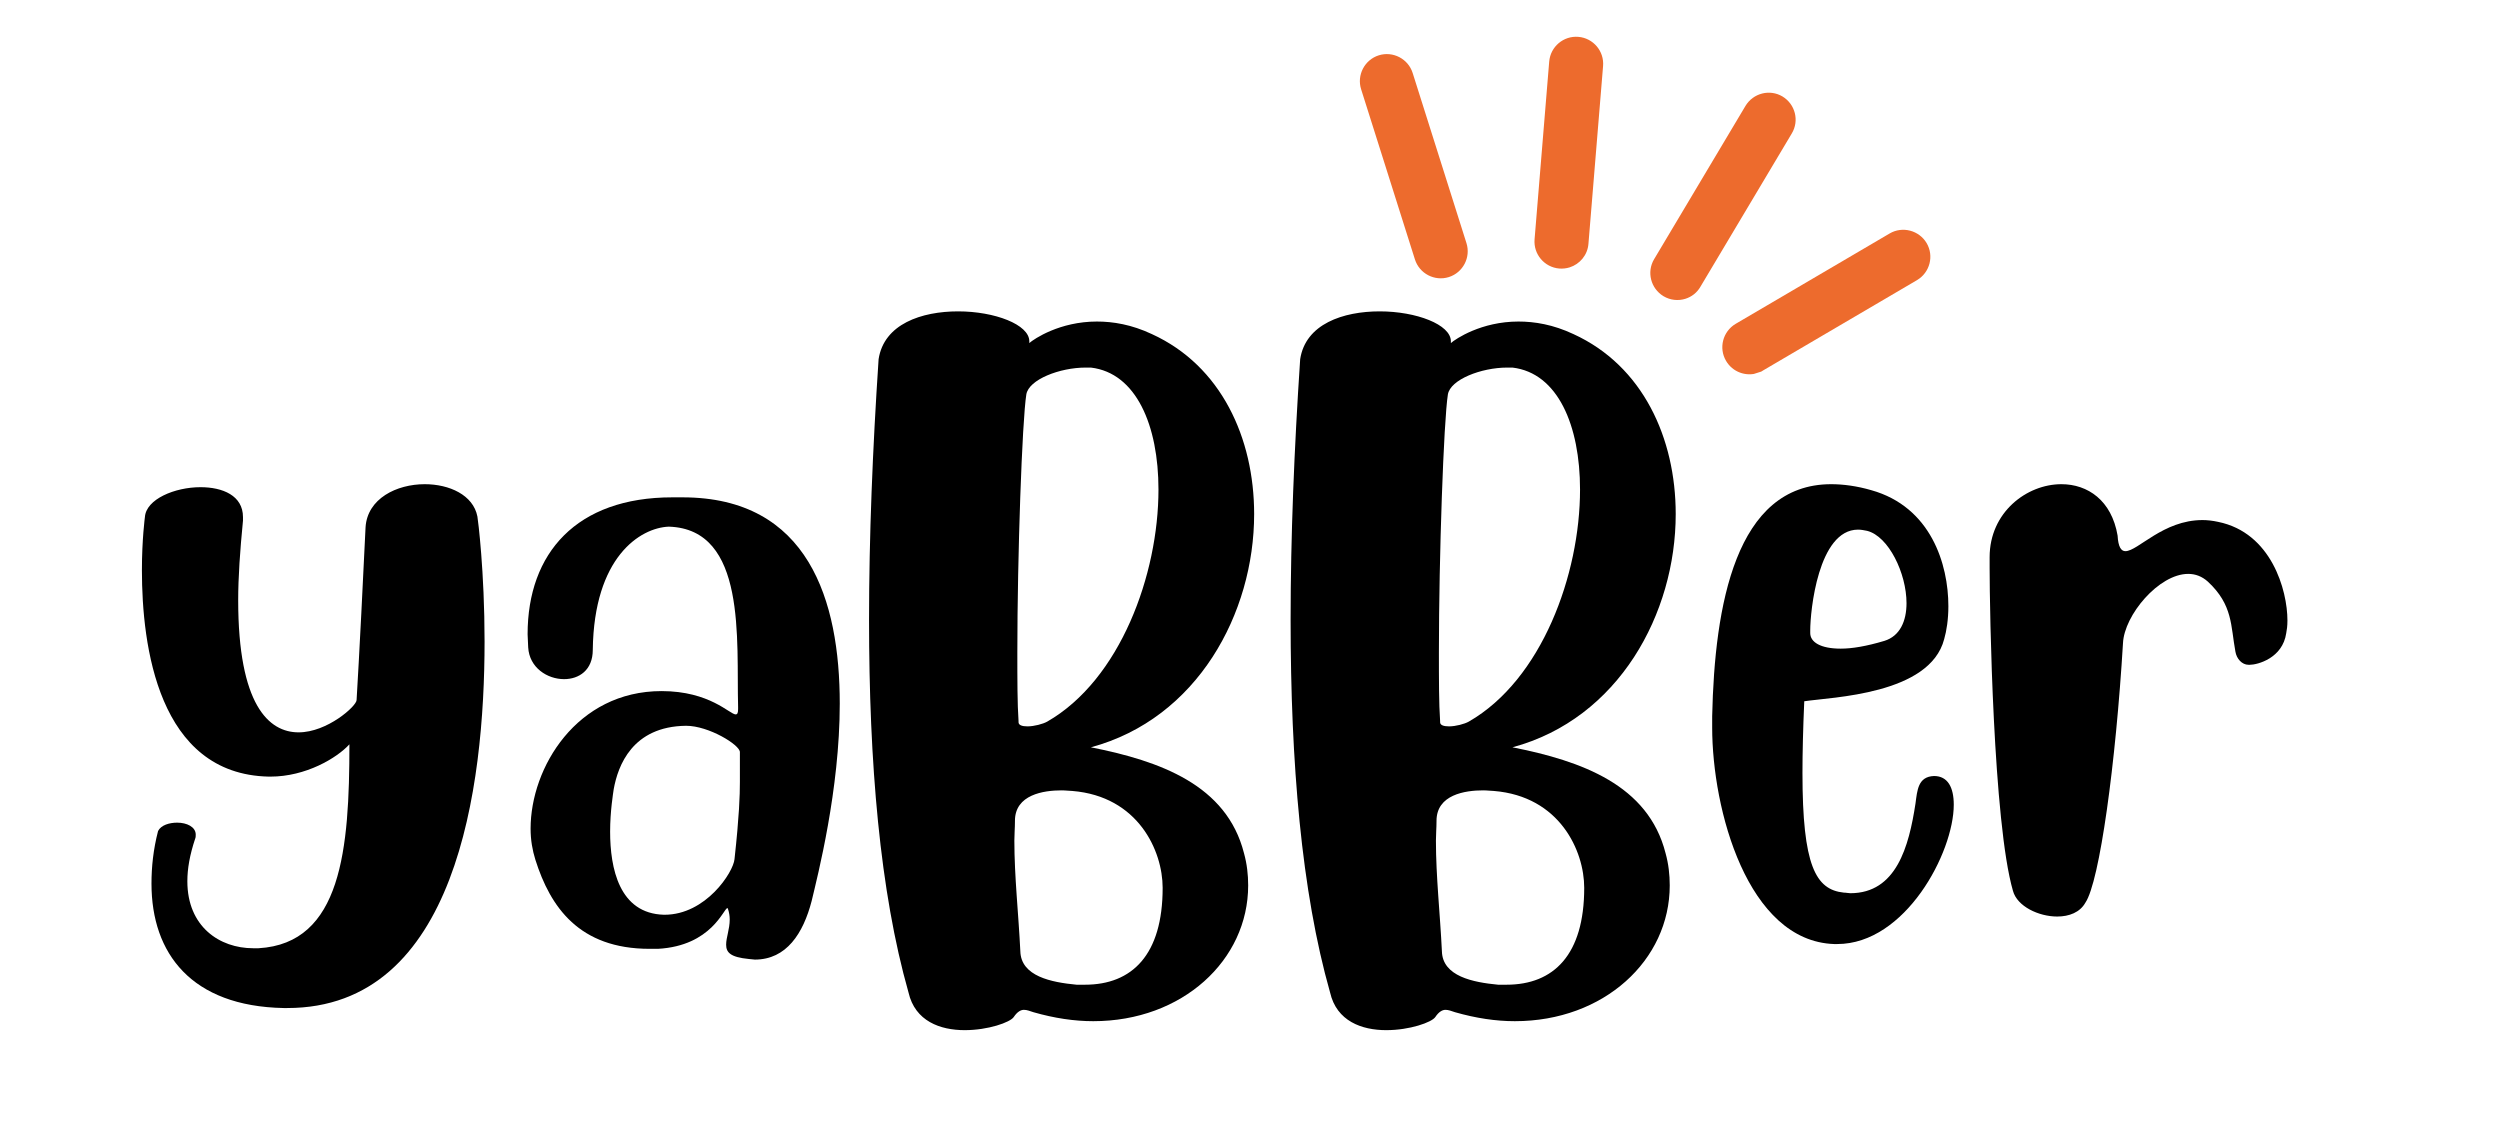
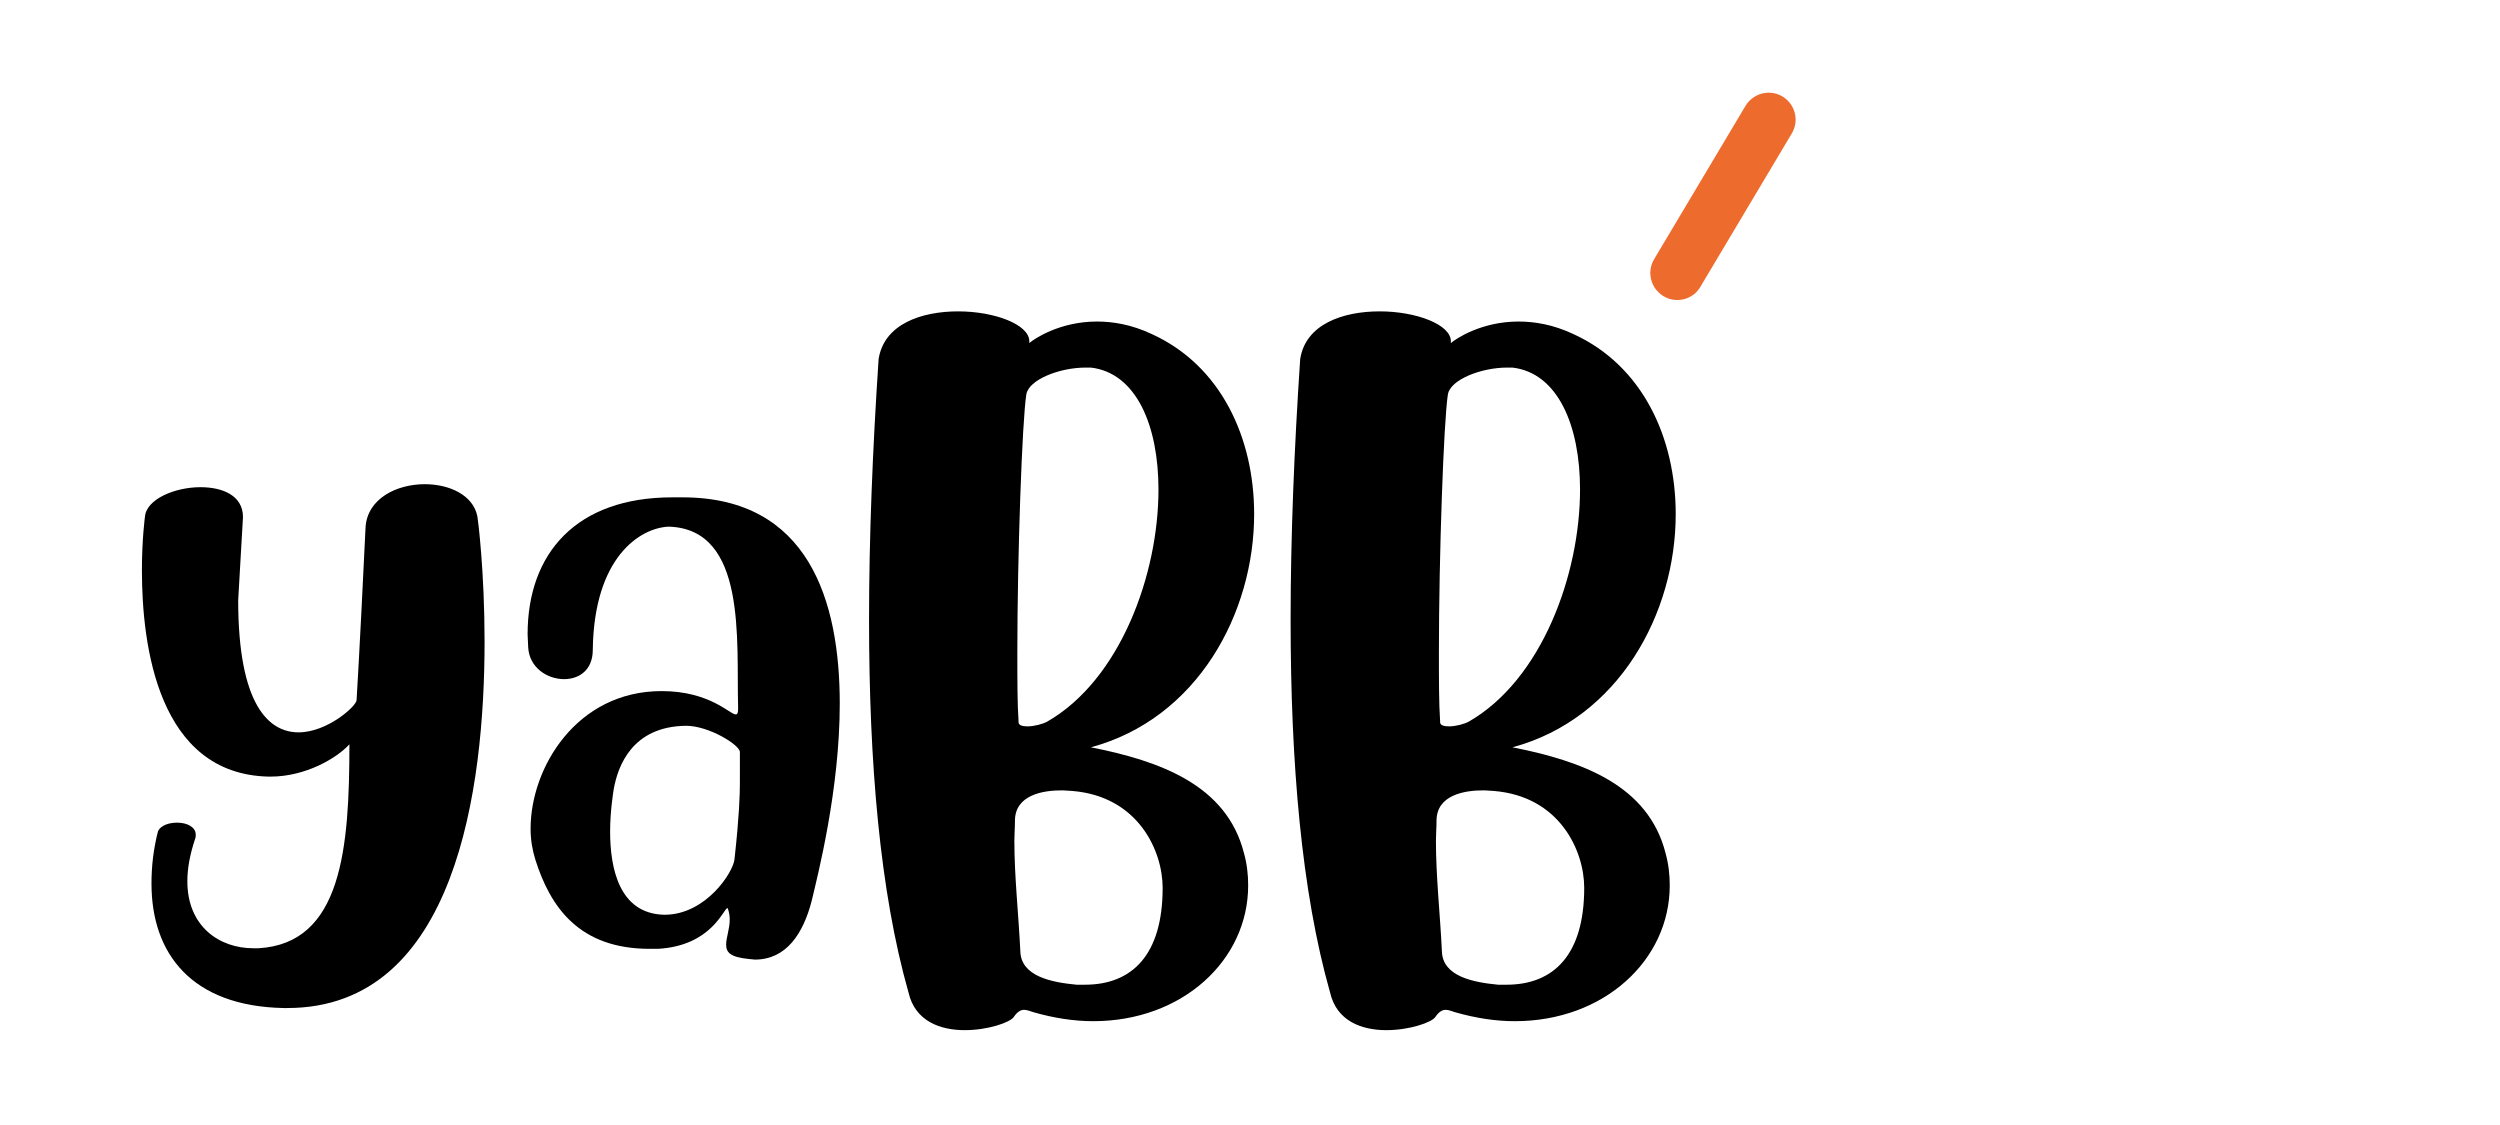
<svg xmlns="http://www.w3.org/2000/svg" width="1000" zoomAndPan="magnify" viewBox="0 0 750 337.5" height="450" preserveAspectRatio="xMidYMid meet" version="1.0">
  <defs>
    <g />
    <clipPath id="8273a76aee">
      <path d="M 407 16 L 441 16 L 441 84 L 407 84 Z M 407 16 " clip-rule="nonzero" />
    </clipPath>
    <clipPath id="a298bb26e0">
      <path d="M 405.512 19.168 L 548.336 -25.996 L 586.043 93.242 L 443.219 138.406 Z M 405.512 19.168 " clip-rule="nonzero" />
    </clipPath>
    <clipPath id="59f47c219d">
      <path d="M 405.512 19.168 L 548.336 -25.996 L 586.043 93.242 L 443.219 138.406 Z M 405.512 19.168 " clip-rule="nonzero" />
    </clipPath>
    <clipPath id="2fb26b0112">
      <path d="M 460 11 L 481 11 L 481 81 L 460 81 Z M 460 11 " clip-rule="nonzero" />
    </clipPath>
    <clipPath id="eb3cdf1aed">
      <path d="M 405.512 19.168 L 548.336 -25.996 L 586.043 93.242 L 443.219 138.406 Z M 405.512 19.168 " clip-rule="nonzero" />
    </clipPath>
    <clipPath id="dffc181699">
      <path d="M 405.512 19.168 L 548.336 -25.996 L 586.043 93.242 L 443.219 138.406 Z M 405.512 19.168 " clip-rule="nonzero" />
    </clipPath>
    <clipPath id="2fa97bc001">
      <path d="M 495 27 L 539 27 L 539 91 L 495 91 Z M 495 27 " clip-rule="nonzero" />
    </clipPath>
    <clipPath id="9dda7c6855">
      <path d="M 405.512 19.168 L 548.336 -25.996 L 586.043 93.242 L 443.219 138.406 Z M 405.512 19.168 " clip-rule="nonzero" />
    </clipPath>
    <clipPath id="1ff318c7ba">
      <path d="M 405.512 19.168 L 548.336 -25.996 L 586.043 93.242 L 443.219 138.406 Z M 405.512 19.168 " clip-rule="nonzero" />
    </clipPath>
    <clipPath id="566c0bd64e">
      <path d="M 516 68 L 580 68 L 580 113 L 516 113 Z M 516 68 " clip-rule="nonzero" />
    </clipPath>
    <clipPath id="b73660af62">
      <path d="M 405.512 19.168 L 548.336 -25.996 L 586.043 93.242 L 443.219 138.406 Z M 405.512 19.168 " clip-rule="nonzero" />
    </clipPath>
    <clipPath id="128c091d44">
-       <path d="M 405.512 19.168 L 548.336 -25.996 L 586.043 93.242 L 443.219 138.406 Z M 405.512 19.168 " clip-rule="nonzero" />
-     </clipPath>
+       </clipPath>
  </defs>
  <g clip-path="url(#8273a76aee)">
    <g clip-path="url(#a298bb26e0)">
      <g clip-path="url(#59f47c219d)">
-         <path fill="#ed6b2d" d="M 434.656 83.121 C 430.406 84.465 425.828 82.09 424.48 77.836 L 408.336 26.777 C 406.992 22.527 409.371 17.949 413.621 16.602 C 417.875 15.258 422.453 17.637 423.797 21.891 L 439.941 72.949 C 441.285 77.199 438.91 81.777 434.656 83.121 Z M 434.656 83.121 " fill-opacity="1" fill-rule="nonzero" />
-       </g>
+         </g>
    </g>
  </g>
  <g clip-path="url(#2fb26b0112)">
    <g clip-path="url(#eb3cdf1aed)">
      <g clip-path="url(#dffc181699)">
-         <path fill="#ed6b2d" d="M 470.895 80.211 C 469.93 80.516 468.863 80.641 467.773 80.559 C 463.316 80.18 459.996 76.258 460.371 71.801 L 464.762 18.461 C 465.137 14.004 469.062 10.68 473.516 11.055 C 477.973 11.434 481.297 15.355 480.922 19.812 L 476.531 73.156 C 476.273 76.512 473.949 79.242 470.895 80.211 Z M 470.895 80.211 " fill-opacity="1" fill-rule="nonzero" />
-       </g>
+         </g>
    </g>
  </g>
  <g clip-path="url(#2fa97bc001)">
    <g clip-path="url(#9dda7c6855)">
      <g clip-path="url(#1ff318c7ba)">
        <path fill="#ed6b2d" d="M 505.633 89.633 C 503.508 90.305 501.102 90.086 499.055 88.863 C 495.219 86.547 493.949 81.594 496.227 77.77 L 523.645 31.77 C 525.961 27.934 530.918 26.664 534.742 28.941 C 538.578 31.258 539.848 36.211 537.531 40.047 L 510.113 86.047 C 509.098 87.812 507.488 89.047 505.633 89.633 Z M 505.633 89.633 " fill-opacity="1" fill-rule="nonzero" />
      </g>
    </g>
  </g>
  <g clip-path="url(#566c0bd64e)">
    <g clip-path="url(#b73660af62)">
      <g clip-path="url(#128c091d44)">
        <path fill="#ed6b2d" d="M 527.262 111.918 C 523.746 113.027 519.77 111.609 517.82 108.27 C 515.535 104.402 516.855 99.434 520.684 97.16 L 566.875 70.055 C 570.703 67.781 575.711 69.09 577.984 72.918 C 580.27 76.789 578.949 81.754 575.121 84.027 L 528.93 111.133 C 528.41 111.512 527.844 111.734 527.262 111.918 Z M 527.262 111.918 " fill-opacity="1" fill-rule="nonzero" />
      </g>
    </g>
  </g>
  <g fill="#000000" fill-opacity="1">
    <g transform="translate(40.242, 229.933)">
      <g>
-         <path d="M 69.426 -71.758 C 68.891 -60.098 67.453 -31.574 66.734 -19.914 C 66.734 -18.121 57.945 -10.227 49.336 -10.227 C 40.363 -10.227 31.215 -18.477 31.215 -49.871 C 31.215 -56.691 31.754 -64.582 32.652 -73.734 L 32.652 -74.809 C 32.652 -81.266 26.551 -83.777 19.914 -83.777 C 12.199 -83.777 3.59 -80.191 3.23 -74.809 C 3.23 -74.809 2.332 -68.172 2.332 -58.844 C 2.332 -36.238 7.176 2.332 40.363 3.051 L 40.902 3.051 C 51.488 3.051 60.816 -2.512 64.582 -6.637 C 64.582 24.758 62.25 53.102 37.316 54.539 L 35.699 54.539 C 25.652 54.539 15.965 48.078 15.965 34.445 C 15.965 30.676 16.684 26.551 18.297 21.707 C 18.477 21.348 18.477 20.809 18.477 20.453 C 18.477 18.121 15.785 16.863 12.918 16.863 C 10.586 16.863 8.074 17.582 7.176 19.375 C 5.742 24.938 5.203 30.141 5.203 35.16 C 5.203 56.152 17.223 71.938 44.852 72.477 L 45.926 72.477 C 96.695 72.477 105.129 6.277 105.129 -37.496 C 105.129 -58.484 103.152 -74.09 102.977 -74.988 C 101.719 -81.445 94.543 -84.676 87.188 -84.676 C 78.758 -84.676 69.965 -80.371 69.426 -71.758 Z M 69.426 -71.758 " />
+         <path d="M 69.426 -71.758 C 68.891 -60.098 67.453 -31.574 66.734 -19.914 C 66.734 -18.121 57.945 -10.227 49.336 -10.227 C 40.363 -10.227 31.215 -18.477 31.215 -49.871 L 32.652 -74.809 C 32.652 -81.266 26.551 -83.777 19.914 -83.777 C 12.199 -83.777 3.59 -80.191 3.23 -74.809 C 3.23 -74.809 2.332 -68.172 2.332 -58.844 C 2.332 -36.238 7.176 2.332 40.363 3.051 L 40.902 3.051 C 51.488 3.051 60.816 -2.512 64.582 -6.637 C 64.582 24.758 62.25 53.102 37.316 54.539 L 35.699 54.539 C 25.652 54.539 15.965 48.078 15.965 34.445 C 15.965 30.676 16.684 26.551 18.297 21.707 C 18.477 21.348 18.477 20.809 18.477 20.453 C 18.477 18.121 15.785 16.863 12.918 16.863 C 10.586 16.863 8.074 17.582 7.176 19.375 C 5.742 24.938 5.203 30.141 5.203 35.16 C 5.203 56.152 17.223 71.938 44.852 72.477 L 45.926 72.477 C 96.695 72.477 105.129 6.277 105.129 -37.496 C 105.129 -58.484 103.152 -74.09 102.977 -74.988 C 101.719 -81.445 94.543 -84.676 87.188 -84.676 C 78.758 -84.676 69.965 -80.371 69.426 -71.758 Z M 69.426 -71.758 " />
      </g>
    </g>
  </g>
  <g fill="#000000" fill-opacity="1">
    <g transform="translate(153.975, 229.933)">
      <g>
        <path d="M 70.684 57.766 C 71.223 57.766 71.938 57.945 72.477 57.945 C 81.984 57.945 87.008 50.051 89.52 40.363 C 91.312 32.828 97.953 6.996 97.953 -18.836 C 97.953 -49.695 88.621 -80.73 50.77 -80.73 L 47.719 -80.73 C 19.016 -80.73 4.305 -64.047 4.305 -39.648 C 4.305 -38.391 4.484 -36.957 4.484 -35.699 C 4.844 -29.602 10.227 -26.191 15.25 -26.191 C 19.734 -26.191 23.859 -28.883 23.859 -34.984 C 24.219 -62.789 38.031 -71.578 46.645 -71.938 C 70.145 -71.223 66.914 -37.852 67.453 -17.941 L 67.453 -17.223 C 67.453 -16.145 67.273 -15.609 66.734 -15.609 C 64.941 -15.609 59.023 -22.605 44.492 -22.605 C 19.016 -22.605 5.203 0.359 5.203 18.656 C 5.203 22.066 5.742 25.117 6.637 27.984 C 11.121 42.16 19.734 54.715 40.902 54.715 L 43.414 54.715 C 59.559 53.82 63.148 42.516 64.227 42.516 C 64.227 42.516 64.402 42.516 64.402 42.695 C 64.762 43.773 64.941 44.852 64.941 45.926 C 64.941 48.797 63.867 51.309 63.867 53.461 C 63.867 55.793 65.121 57.227 70.684 57.766 Z M 45.207 44.492 C 31.754 44.133 29.062 30.496 29.062 19.555 C 29.062 13.453 29.961 8.074 30.141 6.816 C 31.395 -0.18 35.699 -12.02 51.848 -12.199 C 58.664 -12.199 67.992 -6.457 67.992 -4.305 L 67.992 4.664 C 67.992 8.609 67.812 14.711 66.379 27.809 C 66.02 31.754 57.766 44.492 45.387 44.492 Z M 45.207 44.492 " />
      </g>
    </g>
  </g>
  <g fill="#000000" fill-opacity="1">
    <g transform="translate(257.124, 229.933)">
      <g>
        <path d="M 51.668 -127.016 L 51.668 -127.551 C 51.668 -132.574 41.262 -136.523 30.316 -136.523 C 19.375 -136.523 8.074 -132.754 6.457 -122.172 C 4.664 -95.262 3.59 -68.891 3.59 -43.953 C 3.59 -1.254 6.816 37.496 15.43 67.812 C 17.402 76.422 24.938 79.113 32.293 79.113 C 39.289 79.113 45.926 76.781 47.004 75.168 C 48.078 73.555 49.156 73.016 50.051 73.016 C 50.949 73.016 51.848 73.375 52.922 73.734 C 59.203 75.527 65.121 76.422 70.863 76.422 C 97.594 76.422 117.328 58.125 117.328 35.699 C 117.328 32.473 116.969 29.242 116.07 26.012 C 110.867 5.562 90.953 -1.613 70.145 -5.742 C 102.078 -14.352 119.121 -45.926 119.121 -75.707 C 119.121 -98.488 109.254 -120.195 88.445 -129.703 C 82.344 -132.574 76.781 -133.473 71.938 -133.473 C 60.816 -133.473 53.102 -128.27 51.668 -127.016 Z M 91.672 36.418 C 91.672 56.512 82.523 65.48 68.352 65.48 L 65.84 65.48 C 58.305 64.762 49.156 62.969 48.977 55.434 C 48.438 44.312 47.184 33.008 47.184 22.246 C 47.184 20.273 47.359 18.477 47.359 16.504 L 47.359 16.324 C 47.359 8.434 55.973 7.176 61.355 7.176 C 62.609 7.176 63.867 7.355 64.582 7.355 C 84.316 8.969 91.672 25.297 91.672 36.418 Z M 57.047 -13.453 C 55.793 -12.738 53.102 -12.02 51.129 -12.02 C 49.516 -12.02 48.438 -12.379 48.438 -13.277 L 48.438 -13.633 C 48.078 -18.836 48.078 -26.012 48.078 -34.266 C 48.078 -62.969 49.516 -103.691 50.77 -111.586 C 51.488 -116.07 60.816 -119.66 68.531 -119.66 L 70.145 -119.66 C 83.777 -118.043 90.418 -102.258 90.418 -83.062 C 90.418 -57.586 78.934 -26.012 57.047 -13.453 Z M 57.047 -13.453 " />
      </g>
    </g>
  </g>
  <g fill="#000000" fill-opacity="1">
    <g transform="translate(383.594, 229.933)">
      <g>
        <path d="M 51.668 -127.016 L 51.668 -127.551 C 51.668 -132.574 41.262 -136.523 30.316 -136.523 C 19.375 -136.523 8.074 -132.754 6.457 -122.172 C 4.664 -95.262 3.59 -68.891 3.59 -43.953 C 3.59 -1.254 6.816 37.496 15.43 67.812 C 17.402 76.422 24.938 79.113 32.293 79.113 C 39.289 79.113 45.926 76.781 47.004 75.168 C 48.078 73.555 49.156 73.016 50.051 73.016 C 50.949 73.016 51.848 73.375 52.922 73.734 C 59.203 75.527 65.121 76.422 70.863 76.422 C 97.594 76.422 117.328 58.125 117.328 35.699 C 117.328 32.473 116.969 29.242 116.07 26.012 C 110.867 5.562 90.953 -1.613 70.145 -5.742 C 102.078 -14.352 119.121 -45.926 119.121 -75.707 C 119.121 -98.488 109.254 -120.195 88.445 -129.703 C 82.344 -132.574 76.781 -133.473 71.938 -133.473 C 60.816 -133.473 53.102 -128.27 51.668 -127.016 Z M 91.672 36.418 C 91.672 56.512 82.523 65.48 68.352 65.48 L 65.84 65.48 C 58.305 64.762 49.156 62.969 48.977 55.434 C 48.438 44.312 47.184 33.008 47.184 22.246 C 47.184 20.273 47.359 18.477 47.359 16.504 L 47.359 16.324 C 47.359 8.434 55.973 7.176 61.355 7.176 C 62.609 7.176 63.867 7.355 64.582 7.355 C 84.316 8.969 91.672 25.297 91.672 36.418 Z M 57.047 -13.453 C 55.793 -12.738 53.102 -12.02 51.129 -12.02 C 49.516 -12.02 48.438 -12.379 48.438 -13.277 L 48.438 -13.633 C 48.078 -18.836 48.078 -26.012 48.078 -34.266 C 48.078 -62.969 49.516 -103.691 50.77 -111.586 C 51.488 -116.07 60.816 -119.66 68.531 -119.66 L 70.145 -119.66 C 83.777 -118.043 90.418 -102.258 90.418 -83.062 C 90.418 -57.586 78.934 -26.012 57.047 -13.453 Z M 57.047 -13.453 " />
      </g>
    </g>
  </g>
  <g fill="#000000" fill-opacity="1">
    <g transform="translate(510.064, 229.933)">
      <g>
-         <path d="M 73.195 -38.211 C 73.914 -40.723 74.449 -44.133 74.449 -48.078 C 74.449 -60.637 69.246 -77.859 51.309 -82.883 C 47.004 -84.137 42.875 -84.676 39.289 -84.676 C 10.586 -84.676 4.305 -48.258 3.59 -15.07 L 3.59 -11.66 C 3.59 12.918 14.172 52.383 40.184 53.281 L 41.082 53.281 C 61.535 53.281 76.066 25.832 76.066 11.48 C 76.066 6.277 74.27 2.871 70.145 2.871 C 65.301 3.051 65.121 7.176 64.582 11.121 C 62.609 24.039 58.844 38.031 45.027 38.031 C 44.492 38.031 43.773 37.852 43.055 37.852 C 34.625 36.957 30.676 29.781 30.676 1.973 C 30.676 -4.125 30.855 -11.301 31.215 -19.555 C 39.469 -20.809 68.891 -21.527 73.195 -38.211 Z M 50.051 -70.684 C 56.512 -69.07 61.891 -57.945 61.891 -48.977 C 61.891 -43.594 59.918 -39.109 55.254 -37.672 C 49.871 -36.059 45.566 -35.34 42.16 -35.34 C 36.059 -35.34 33.008 -37.316 33.008 -40.004 L 33.008 -40.902 C 33.008 -46.465 35.34 -71.043 47.359 -71.043 C 48.258 -71.043 49.156 -70.863 50.051 -70.684 Z M 50.051 -70.684 " />
-       </g>
+         </g>
    </g>
  </g>
  <g fill="#000000" fill-opacity="1">
    <g transform="translate(590.61, 229.933)">
      <g>
-         <path d="M 83.957 -30.496 L 84.316 -30.496 C 86.648 -30.496 94.184 -32.473 95.262 -40.004 C 95.441 -40.902 95.621 -42.16 95.621 -43.773 C 95.621 -52.922 90.777 -70.145 74.809 -73.375 C 73.195 -73.734 71.578 -73.914 70.145 -73.914 C 58.305 -73.914 50.77 -64.582 47.004 -64.582 C 45.746 -64.582 44.852 -65.84 44.672 -69.246 C 42.875 -79.832 35.699 -84.676 27.809 -84.676 C 17.402 -84.676 6.277 -76.246 6.277 -62.789 L 6.277 -59.559 C 6.277 -47.004 7.355 16.863 13.277 37.316 C 14.531 41.98 20.988 45.027 26.551 45.027 C 30.141 45.027 33.367 43.773 34.984 40.902 C 39.289 34.625 44.133 -1.078 46.285 -36.957 C 46.645 -45.387 57.047 -57.766 65.84 -57.766 C 67.992 -57.766 69.965 -57.047 71.758 -55.434 C 79.293 -48.438 78.578 -42.16 80.012 -34.445 C 80.371 -32.293 81.984 -30.496 83.957 -30.496 Z M 83.957 -30.496 " />
-       </g>
+         </g>
    </g>
  </g>
</svg>